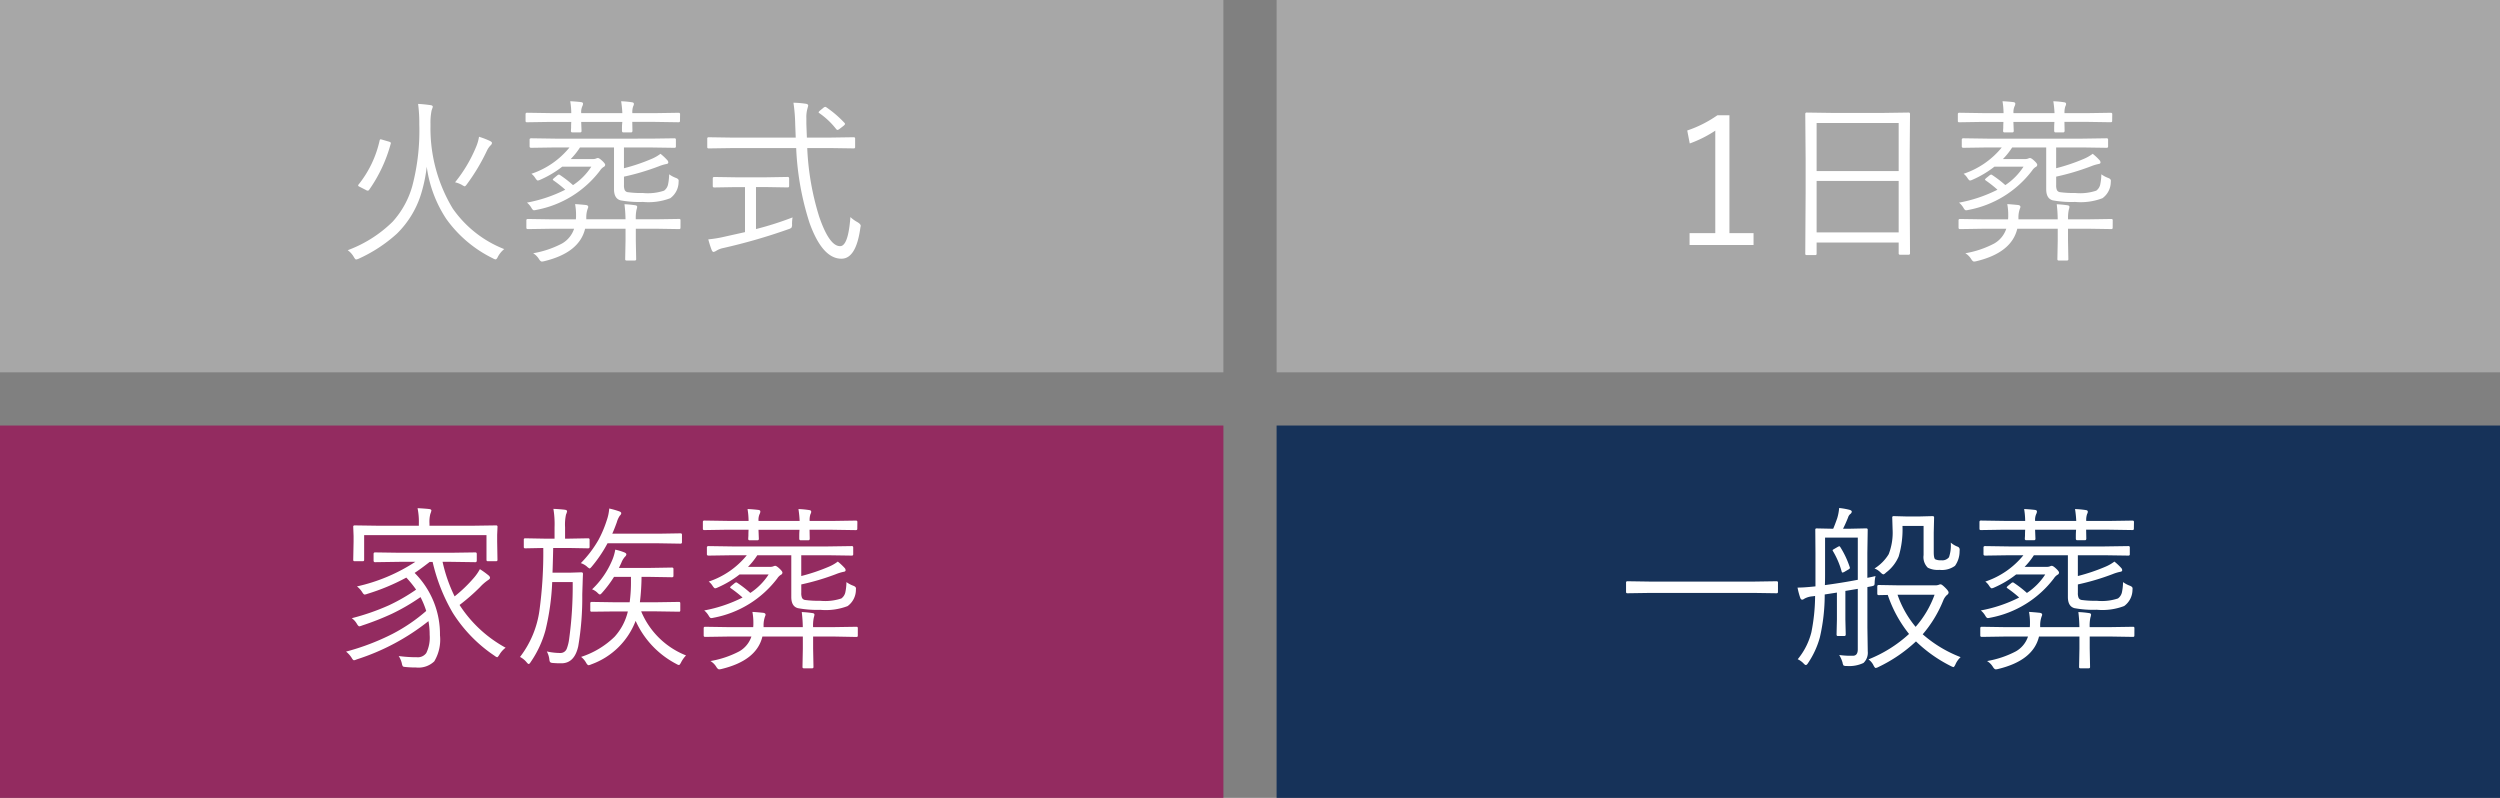
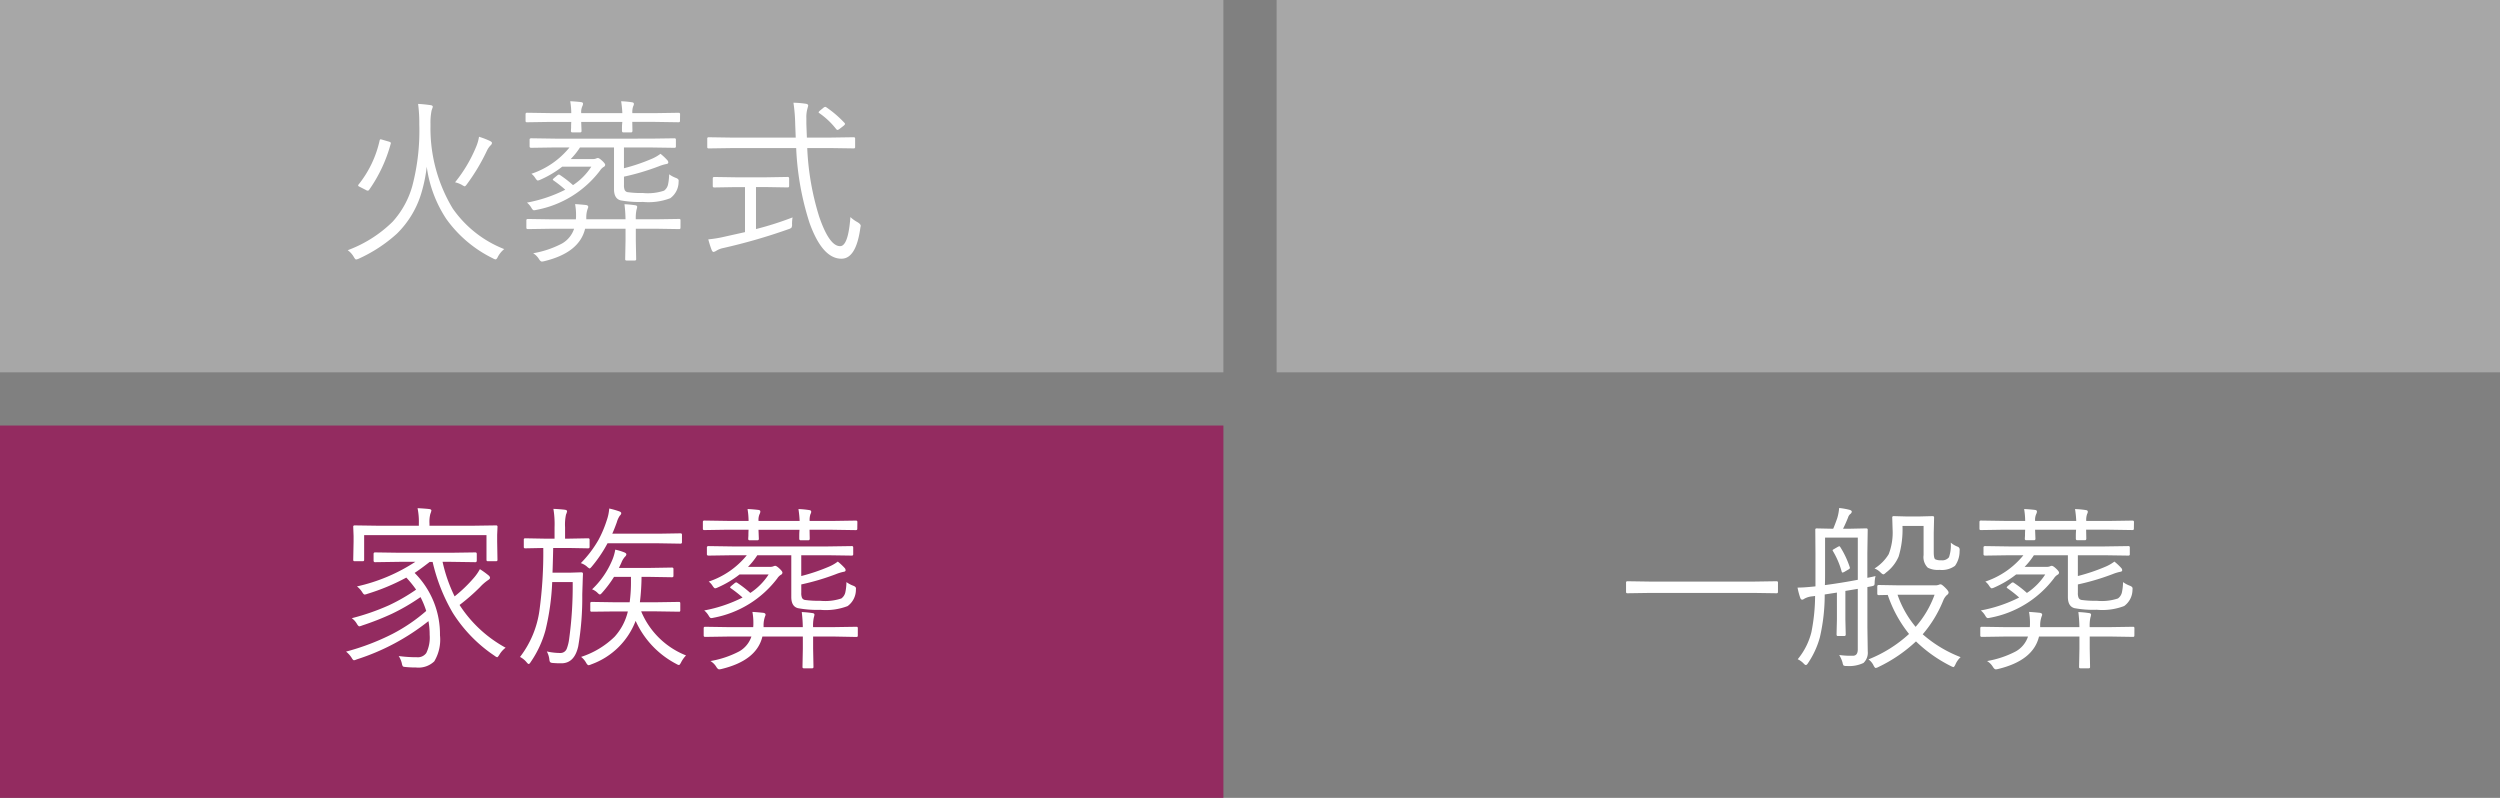
<svg xmlns="http://www.w3.org/2000/svg" width="141" height="45" viewBox="0 0 141 45">
  <rect x="0" y="0" width="141" height="45" fill="#808080" stroke="none" />
  <g transform="translate(-3735 -3688)">
    <path d="M0,0H69V21H0Z" transform="translate(3735 3712)" fill="#932b60" />
    <path d="M-5.483-.469a1.367,1.367,0,0,0-.347.386q-.093.151-.132.151A.413.413,0,0,1-6.1-.01,8.125,8.125,0,0,1-8.467-2.441,10.182,10.182,0,0,1-9.6-5.308h-.166q-.493.386-.85.62A4.887,4.887,0,0,1-9.185-1.172,2.384,2.384,0,0,1-9.507.3a1.285,1.285,0,0,1-1.025.347A5.645,5.645,0,0,1-11.113.62q-.142-.01-.166-.039A.4.4,0,0,1-11.333.43,1.286,1.286,0,0,0-11.514,0a7.5,7.5,0,0,0,1.03.068.582.582,0,0,0,.527-.239,1.983,1.983,0,0,0,.19-1.021,4.177,4.177,0,0,0-.068-.776A12.718,12.718,0,0,1-13.882.19a.553.553,0,0,1-.151.049q-.059,0-.142-.151a1.437,1.437,0,0,0-.308-.337,13.328,13.328,0,0,0,2.622-1,9.654,9.654,0,0,0,1.9-1.294,4.981,4.981,0,0,0-.322-.781,11.421,11.421,0,0,1-1.626.947,15.385,15.385,0,0,1-1.665.654.8.8,0,0,1-.156.049q-.059,0-.142-.142a.972.972,0,0,0-.288-.317,12.98,12.98,0,0,0,2.095-.728,10.422,10.422,0,0,0,1.533-.884,6,6,0,0,0-.552-.679,11.945,11.945,0,0,1-2.2.918.6.6,0,0,1-.146.039q-.059,0-.137-.127a1.256,1.256,0,0,0-.3-.332,9.932,9.932,0,0,0,3.291-1.387h-.894l-1.377.02q-.083,0-.083-.093v-.371q0-.088.083-.088l1.377.02h2.9l1.382-.02q.078,0,.078.088v.371q0,.093-.078.093l-1.382-.02h-.469a8.6,8.6,0,0,0,.679,1.948A7.83,7.83,0,0,0-7.241-4.448,2.756,2.756,0,0,0-6.934-4.9a4.683,4.683,0,0,1,.493.356.186.186,0,0,1,.078.132q0,.063-.112.132a2.59,2.59,0,0,0-.459.4,11.1,11.1,0,0,1-1.147,1A7.188,7.188,0,0,0-5.483-.469ZM-5.942-5.42q0,.073-.078.073h-.464q-.078,0-.078-.073v-1.4h-6.9v1.4q0,.073-.078.073H-14q-.078,0-.078-.073l.02-1.035v-.312l-.02-.522A.069.069,0,0,1-14-7.368l1.382.02h2.241v-.122a3.768,3.768,0,0,0-.073-.869q.4.02.664.049.117.02.117.083a1.006,1.006,0,0,1-.059.19,1.749,1.749,0,0,0-.049.537v.132H-7.4l1.382-.02a.069.069,0,0,1,.078.078l-.02.454v.381ZM4.692-.034a1.648,1.648,0,0,0-.278.391q-.078.151-.122.151A.414.414,0,0,1,4.15.449a5.1,5.1,0,0,1-2.3-2.432A4.2,4.2,0,0,1-.649.469.58.58,0,0,1-.8.518q-.068,0-.151-.151A1.094,1.094,0,0,0-1.226.049,4.846,4.846,0,0,0,.659-1.084a3.2,3.2,0,0,0,.752-1.431H.684L-.63-2.5q-.078,0-.078-.068v-.41A.069.069,0,0,1-.63-3.052l1.313.02h.83a8.337,8.337,0,0,0,.073-1.177q0-.132,0-.254H.63a6.418,6.418,0,0,1-.649.869q-.1.122-.146.122t-.142-.1a.876.876,0,0,0-.3-.19A4.825,4.825,0,0,0,.513-5.371,2.588,2.588,0,0,0,.7-6a3.053,3.053,0,0,1,.527.161q.1.044.1.107a.213.213,0,0,1-.078.132,1.087,1.087,0,0,0-.205.342q-.02.049-.137.288H2.69L3.9-4.99q.083,0,.083.078v.391q0,.078-.083.078L2.69-4.463H2.183A12.746,12.746,0,0,1,2.09-3.032h.894L4.3-3.052q.068,0,.068.078v.41A.06.06,0,0,1,4.3-2.5l-1.318-.02h-.82A4.549,4.549,0,0,0,4.692-.034ZM-.747-6.152q0,.078-.083.078l-1.1-.02H-2.8q-.02.933-.039,1.392h1.011l.62-.02q.088,0,.088.093-.01.186-.02.547-.015.425-.02.645A16.355,16.355,0,0,1-1.387-.552Q-1.6.41-2.339.41a4.9,4.9,0,0,1-.5-.02A.215.215,0,0,1-2.979.337.4.4,0,0,1-3.018.181a1.222,1.222,0,0,0-.142-.439A3.65,3.65,0,0,0-2.4-.171a.379.379,0,0,0,.366-.244A2.354,2.354,0,0,0-1.9-.962,21.968,21.968,0,0,0-1.7-4.17H-2.856a13.769,13.769,0,0,1-.381,2.725A5.917,5.917,0,0,1-4.067.337q-.068.112-.112.112T-4.3.352a1.162,1.162,0,0,0-.371-.3A5.544,5.544,0,0,0-3.574-2.578a24.193,24.193,0,0,0,.215-3.516l-1.021.02a.069.069,0,0,1-.078-.078v-.41a.069.069,0,0,1,.078-.078l1.1.02h.557v-.649A5.182,5.182,0,0,0-2.788-8.3q.366.015.649.049.122.02.122.088a.683.683,0,0,1-.059.181,2.624,2.624,0,0,0-.054.713v.649h.2l1.1-.02q.083,0,.083.078Zm5.21-.264q0,.078-.083.078l-1.206-.02H.264A7.485,7.485,0,0,1-.62-5.049q-.093.112-.127.112A.52.52,0,0,1-.9-5.049a1.008,1.008,0,0,0-.342-.19,6.326,6.326,0,0,0,1-1.318A6.459,6.459,0,0,0,.22-7.651,2.627,2.627,0,0,0,.361-8.32a4.755,4.755,0,0,1,.566.161q.112.039.112.107a.213.213,0,0,1-.078.132,1.235,1.235,0,0,0-.171.371Q.654-7.168.532-6.9H3.174l1.206-.02q.083,0,.083.078Zm9.81,2.7a1.138,1.138,0,0,1-.469.9,3.429,3.429,0,0,1-1.543.21A5.8,5.8,0,0,1,11-2.7q-.371-.1-.371-.63V-5.684H8.711a4.006,4.006,0,0,1-.522.654h1.24a.454.454,0,0,0,.19-.029.262.262,0,0,1,.1-.029q.078,0,.249.161t.161.229a.139.139,0,0,1-.088.117.643.643,0,0,0-.2.2,5.859,5.859,0,0,1-3.6,2.222.75.75,0,0,1-.127.02q-.068,0-.142-.132a1.117,1.117,0,0,0-.254-.3A8.008,8.008,0,0,0,7.881-3.3a6.592,6.592,0,0,0-.669-.527q-.034-.029-.034-.049t.083-.093L7.422-4.1a.2.2,0,0,1,.1-.054.153.153,0,0,1,.073.034,6.3,6.3,0,0,1,.723.562A3.56,3.56,0,0,0,9.351-4.6H7.71a5.662,5.662,0,0,1-1.25.742.413.413,0,0,1-.127.039q-.054,0-.151-.151a.888.888,0,0,0-.21-.229A4.671,4.671,0,0,0,8.12-5.684H7.31l-1.348.02q-.093,0-.093-.078v-.381q0-.078.093-.078l1.348.02h5.371l1.362-.02a.069.069,0,0,1,.078.078v.381a.069.069,0,0,1-.078.078l-1.362-.02H11.191v1.172a10.417,10.417,0,0,0,1.582-.537,2.3,2.3,0,0,0,.479-.278,3.289,3.289,0,0,1,.381.356.194.194,0,0,1,.059.132q0,.073-.107.088a2.43,2.43,0,0,0-.435.132,13.509,13.509,0,0,1-1.958.581v.469a.684.684,0,0,0,.044.293.231.231,0,0,0,.156.112,5.6,5.6,0,0,0,.869.049,2.9,2.9,0,0,0,1.191-.132.584.584,0,0,0,.229-.366,3,3,0,0,0,.059-.557,1.579,1.579,0,0,0,.371.2q.166.059.166.156Q14.277-3.789,14.272-3.721Zm.107,2.563q0,.078-.068.078L13-1.1H11.86V-.42L11.88.62q0,.073-.078.073h-.464q-.078,0-.078-.073l.02-1.04V-1.1H9Q8.677.254,6.689.732a.668.668,0,0,1-.127.02Q6.484.752,6.392.6A.965.965,0,0,0,6.069.283,5.471,5.471,0,0,0,7.686-.259a1.5,1.5,0,0,0,.693-.84H7.08l-1.309.02q-.083,0-.083-.078v-.415q0-.078.083-.078l1.309.02h1.4a1.4,1.4,0,0,0,.01-.2,3.335,3.335,0,0,0-.054-.659q.259.015.591.049.151.015.151.112a.269.269,0,0,1-.02.073.524.524,0,0,0-.029.083,1.46,1.46,0,0,0-.063.474v.068h2.212a7.727,7.727,0,0,0-.059-.85,5.562,5.562,0,0,1,.61.059q.107.015.107.093a.966.966,0,0,1-.039.166,2.212,2.212,0,0,0-.039.532H13l1.313-.02q.068,0,.068.078Zm-.029-6.016q0,.068-.083.068l-1.309-.02h-1.3l.01.5q0,.093-.078.093h-.435q-.078,0-.078-.093,0-.01,0-.166t.015-.332H8.779l.02.508q0,.083-.078.083H8.281A.073.073,0,0,1,8.2-6.616q0-.02.01-.176,0-.176.01-.332h-1.2l-1.3.02q-.078,0-.078-.068v-.386q0-.083.078-.083l1.3.02h1.2a4.2,4.2,0,0,0-.059-.669q.283.01.61.049.112.015.112.088a.322.322,0,0,1-.039.142.785.785,0,0,0-.063.391H11.1a5.9,5.9,0,0,0-.068-.669,4.972,4.972,0,0,1,.62.059q.1.015.1.093a.259.259,0,0,1-.039.127,1.016,1.016,0,0,0-.049.391h1.3l1.309-.02a.073.073,0,0,1,.083.083Z" transform="translate(3769 3725)" fill="#fff" />
    <path d="M0,0H69V21H0Z" transform="translate(3807 3688)" fill="#a7a7a7" />
-     <path d="M-9.46-7.5V-.85H-8.1v.669h-3.608V-.85h1.45V-6.631a6.822,6.822,0,0,1-1.44.723l-.142-.732a6.63,6.63,0,0,0,1.7-.859ZM.725.288A.069.069,0,0,1,.647.366H.164A.069.069,0,0,1,.085.288v-.61H-4.543v.63q0,.078-.068.078H-5.1A.069.069,0,0,1-5.183.308l.02-3.428V-5.049l-.02-2.52q0-.083.078-.083l1.392.02H-.745l1.392-.02q.078,0,.078.083L.706-5.3V-3.12ZM.085-.894v-2.9H-4.543v2.9Zm0-3.457v-2.71H-4.543v2.71Zm11.963.63a1.138,1.138,0,0,1-.469.9,3.429,3.429,0,0,1-1.543.21A5.8,5.8,0,0,1,8.777-2.7q-.371-.1-.371-.63V-5.684H6.487a4.006,4.006,0,0,1-.522.654H7.2a.454.454,0,0,0,.19-.029.262.262,0,0,1,.1-.029q.078,0,.249.161t.161.229a.139.139,0,0,1-.088.117.643.643,0,0,0-.2.2,5.859,5.859,0,0,1-3.6,2.222.75.75,0,0,1-.127.02q-.068,0-.142-.132a1.117,1.117,0,0,0-.254-.3A8.008,8.008,0,0,0,5.657-3.3a6.592,6.592,0,0,0-.669-.527q-.034-.029-.034-.049t.083-.093L5.2-4.1a.2.2,0,0,1,.1-.054.153.153,0,0,1,.073.034A6.3,6.3,0,0,1,6.1-3.56,3.56,3.56,0,0,0,7.126-4.6H5.486a5.662,5.662,0,0,1-1.25.742.413.413,0,0,1-.127.039q-.054,0-.151-.151a.888.888,0,0,0-.21-.229A4.671,4.671,0,0,0,5.9-5.684H5.085l-1.348.02q-.093,0-.093-.078v-.381q0-.078.093-.078l1.348.02h5.371l1.362-.02a.069.069,0,0,1,.078.078v.381a.069.069,0,0,1-.078.078l-1.362-.02H8.967v1.172a10.417,10.417,0,0,0,1.582-.537,2.3,2.3,0,0,0,.479-.278,3.289,3.289,0,0,1,.381.356.194.194,0,0,1,.059.132q0,.073-.107.088a2.43,2.43,0,0,0-.435.132,13.509,13.509,0,0,1-1.958.581v.469a.684.684,0,0,0,.044.293.231.231,0,0,0,.156.112,5.6,5.6,0,0,0,.869.049,2.9,2.9,0,0,0,1.191-.132.584.584,0,0,0,.229-.366,3,3,0,0,0,.059-.557,1.579,1.579,0,0,0,.371.2q.166.059.166.156Q12.053-3.789,12.048-3.721Zm.107,2.563q0,.078-.068.078L10.774-1.1H9.636V-.42L9.656.62q0,.073-.078.073H9.114q-.078,0-.078-.073l.02-1.04V-1.1H6.775Q6.453.254,4.465.732a.668.668,0,0,1-.127.02Q4.26.752,4.167.6A.965.965,0,0,0,3.845.283,5.471,5.471,0,0,0,5.461-.259a1.5,1.5,0,0,0,.693-.84h-1.3l-1.309.02q-.083,0-.083-.078v-.415q0-.078.083-.078l1.309.02h1.4a1.4,1.4,0,0,0,.01-.2,3.335,3.335,0,0,0-.054-.659q.259.015.591.049.151.015.151.112a.269.269,0,0,1-.02.073.524.524,0,0,0-.029.083,1.46,1.46,0,0,0-.063.474v.068H9.055A7.727,7.727,0,0,0,9-2.48a5.562,5.562,0,0,1,.61.059q.107.015.107.093a.966.966,0,0,1-.039.166,2.212,2.212,0,0,0-.039.532h1.138l1.313-.02q.068,0,.068.078Zm-.029-6.016q0,.068-.083.068l-1.309-.02h-1.3l.01.5q0,.093-.078.093H8.933q-.078,0-.078-.093,0-.01,0-.166t.015-.332H6.555l.02.508q0,.083-.078.083H6.057a.073.073,0,0,1-.083-.083q0-.02.01-.176,0-.176.01-.332H4.8l-1.3.02q-.078,0-.078-.068v-.386q0-.083.078-.083l1.3.02h1.2a4.2,4.2,0,0,0-.059-.669q.283.01.61.049.112.015.112.088a.322.322,0,0,1-.039.142.785.785,0,0,0-.063.391H8.875a5.9,5.9,0,0,0-.068-.669,4.972,4.972,0,0,1,.62.059q.1.015.1.093a.259.259,0,0,1-.039.127,1.016,1.016,0,0,0-.049.391h1.3l1.309-.02a.073.073,0,0,1,.083.083Z" transform="translate(3842 3702)" fill="#fff" />
    <path d="M0,0H69V21H0Z" transform="translate(3735 3688)" fill="#a7a7a7" />
    <path d="M-5.562.049a1.414,1.414,0,0,0-.356.43Q-5.986.63-6.05.63A.394.394,0,0,1-6.2.571,7.011,7.011,0,0,1-8.828-1.65,7.039,7.039,0,0,1-9.932-4.6a8.344,8.344,0,0,1-.278,1.4A5.351,5.351,0,0,1-11.621-.815,8.291,8.291,0,0,1-13.77.591a.55.55,0,0,1-.146.044q-.049,0-.132-.146A1.15,1.15,0,0,0-14.39.112,7.142,7.142,0,0,0-11.851-1.5a5.014,5.014,0,0,0,1.108-2.021,12.258,12.258,0,0,0,.391-3.472A7.938,7.938,0,0,0-10.42-8.14q.312.015.688.068.142.015.142.1,0,.01-.068.2a3.484,3.484,0,0,0-.063.747v.142A8.754,8.754,0,0,0-8.467-2.241,6.358,6.358,0,0,0-5.562.049Zm-6.4-5.947a8.22,8.22,0,0,1-1.221,2.607.1.1,0,0,1-.073.044.206.206,0,0,1-.1-.034l-.371-.19q-.073-.029-.073-.073A.087.087,0,0,1-13.77-3.6a6.071,6.071,0,0,0,1.182-2.48q.015-.063.054-.063a.456.456,0,0,1,.1.024l.371.107q.107.034.107.078A.206.206,0,0,1-11.958-5.9Zm5.708-.029a.214.214,0,0,1-.078.127,1.114,1.114,0,0,0-.2.288,11.224,11.224,0,0,1-1.133,1.9q-.088.122-.127.122a.562.562,0,0,1-.151-.078,1.5,1.5,0,0,0-.391-.151,8.058,8.058,0,0,0,1.2-2.031,2.406,2.406,0,0,0,.151-.537,4.717,4.717,0,0,1,.62.239Q-6.25-5.991-6.25-5.928ZM4.272-3.721a1.138,1.138,0,0,1-.469.9,3.429,3.429,0,0,1-1.543.21A5.8,5.8,0,0,1,1-2.7Q.63-2.8.63-3.33V-5.684H-1.289a4.006,4.006,0,0,1-.522.654h1.24a.454.454,0,0,0,.19-.029.262.262,0,0,1,.1-.029q.078,0,.249.161T.132-4.7a.139.139,0,0,1-.088.117.643.643,0,0,0-.2.2,5.859,5.859,0,0,1-3.6,2.222.75.75,0,0,1-.127.02q-.068,0-.142-.132a1.117,1.117,0,0,0-.254-.3A8.008,8.008,0,0,0-2.119-3.3a6.592,6.592,0,0,0-.669-.527q-.034-.029-.034-.049t.083-.093l.161-.132a.2.2,0,0,1,.1-.054.153.153,0,0,1,.073.034,6.3,6.3,0,0,1,.723.562A3.56,3.56,0,0,0-.649-4.6H-2.29a5.662,5.662,0,0,1-1.25.742.413.413,0,0,1-.127.039q-.054,0-.151-.151a.888.888,0,0,0-.21-.229A4.671,4.671,0,0,0-1.88-5.684H-2.69l-1.348.02q-.093,0-.093-.078v-.381q0-.078.093-.078l1.348.02H2.681L4.043-6.2a.069.069,0,0,1,.078.078v.381a.069.069,0,0,1-.078.078l-1.362-.02H1.191v1.172a10.417,10.417,0,0,0,1.582-.537,2.3,2.3,0,0,0,.479-.278,3.289,3.289,0,0,1,.381.356.194.194,0,0,1,.059.132q0,.073-.107.088a2.43,2.43,0,0,0-.435.132,13.509,13.509,0,0,1-1.958.581v.469a.684.684,0,0,0,.044.293.231.231,0,0,0,.156.112,5.6,5.6,0,0,0,.869.049,2.9,2.9,0,0,0,1.191-.132.584.584,0,0,0,.229-.366A3,3,0,0,0,3.74-4.17a1.579,1.579,0,0,0,.371.2q.166.059.166.156Q4.277-3.789,4.272-3.721ZM4.38-1.157q0,.078-.068.078L3-1.1H1.86V-.42L1.88.62q0,.073-.078.073H1.338Q1.26.693,1.26.62l.02-1.04V-1.1H-1Q-1.323.254-3.311.732a.668.668,0,0,1-.127.02q-.078,0-.171-.151A.965.965,0,0,0-3.931.283,5.471,5.471,0,0,0-2.314-.259a1.5,1.5,0,0,0,.693-.84h-1.3l-1.309.02q-.083,0-.083-.078v-.415q0-.078.083-.078l1.309.02h1.4a1.4,1.4,0,0,0,.01-.2,3.335,3.335,0,0,0-.054-.659q.259.015.591.049.151.015.151.112a.269.269,0,0,1-.02.073.524.524,0,0,0-.029.083A1.46,1.46,0,0,0-.933-1.7v.068H1.279a7.727,7.727,0,0,0-.059-.85,5.562,5.562,0,0,1,.61.059q.107.015.107.093a.966.966,0,0,1-.039.166,2.212,2.212,0,0,0-.039.532H3l1.313-.02q.068,0,.068.078ZM4.351-7.173q0,.068-.083.068l-1.309-.02H1.66l.01.5q0,.093-.078.093H1.157q-.078,0-.078-.093,0-.01,0-.166T1.1-7.124H-1.221l.02.508q0,.083-.078.083h-.439A.073.073,0,0,1-1.8-6.616q0-.02.01-.176,0-.176.01-.332h-1.2l-1.3.02q-.078,0-.078-.068v-.386q0-.083.078-.083l1.3.02h1.2a4.2,4.2,0,0,0-.059-.669q.283.01.61.049.112.015.112.088a.322.322,0,0,1-.039.142.785.785,0,0,0-.063.391H1.1a5.9,5.9,0,0,0-.068-.669,4.972,4.972,0,0,1,.62.059q.1.015.1.093a.259.259,0,0,1-.039.127,1.016,1.016,0,0,0-.049.391h1.3l1.309-.02a.073.073,0,0,1,.083.083Zm10.176,6Q14.292.591,13.457.591q-1.074,0-1.8-2.021a15.874,15.874,0,0,1-.752-4.219H7.31l-1.343.02a.069.069,0,0,1-.078-.078v-.474a.069.069,0,0,1,.078-.078l1.343.02h3.569q0-.01-.029-.742a9.314,9.314,0,0,0-.1-1.226,5.441,5.441,0,0,1,.7.059q.132.02.132.107,0,.015-.049.19a1.806,1.806,0,0,0-.054.527q0,.132,0,.313,0,.02.029.771h1.3l1.343-.02a.069.069,0,0,1,.078.078v.474a.069.069,0,0,1-.078.078l-1.343-.02H11.528A15.1,15.1,0,0,0,12.2-1.787q.571,1.67,1.182,1.67.459,0,.581-1.641a1.862,1.862,0,0,0,.381.278q.2.112.2.22A.512.512,0,0,1,14.526-1.172ZM10.7-1.738a2.378,2.378,0,0,0-.029.381.345.345,0,0,1-.034.2.46.46,0,0,1-.166.083A32.3,32.3,0,0,1,6.787-.01,1.163,1.163,0,0,0,6.4.142.447.447,0,0,1,6.245.21Q6.187.21,6.138.1a5.8,5.8,0,0,1-.19-.6,6.751,6.751,0,0,0,.918-.151L8.018-.908V-3.447H7.485l-1.206.02A.073.073,0,0,1,6.2-3.511v-.42q0-.088.083-.088L7.485-4H9.229l1.2-.02q.078,0,.078.088v.42q0,.083-.078.083l-1.2-.02H8.638v2.368A17.864,17.864,0,0,0,10.7-1.738Zm2.93-5.332a.1.1,0,0,1,.029.059q0,.039-.088.112l-.21.161a.3.3,0,0,1-.127.068q-.029,0-.073-.049a4.335,4.335,0,0,0-.952-.9q-.039-.024-.039-.049t.083-.1l.176-.142a.21.21,0,0,1,.112-.063.153.153,0,0,1,.078.034A6.1,6.1,0,0,1,13.628-7.07Z" transform="translate(3769 3702)" fill="#fff" />
-     <path d="M0,0H69V21H0Z" transform="translate(3807 3712)" fill="#163259" />
    <path d="M-5.723-3.618A.069.069,0,0,1-5.8-3.54l-1.323-.02h-5.767l-1.323.02a.069.069,0,0,1-.078-.078v-.522a.069.069,0,0,1,.078-.078l1.323.02h5.767l1.323-.02a.069.069,0,0,1,.078.078ZM-1.68-5.029a.24.24,0,0,1,.015.059q0,.039-.073.083l-.2.117a.4.4,0,0,1-.142.063q-.034,0-.049-.054a4.657,4.657,0,0,0-.493-1.157.154.154,0,0,1-.02-.054q0-.015.093-.068l.21-.122a.3.3,0,0,1,.078-.029q.024,0,.049.039A5.065,5.065,0,0,1-1.68-5.029Zm1.46.518a1.754,1.754,0,0,0-.049.342q0,.156-.034.186a.468.468,0,0,1-.176.054q-.059.015-.2.039v2.28l.02,1.343A.789.789,0,0,1-.9.391a1.877,1.877,0,0,1-.942.171A.332.332,0,0,1-2.026.532.425.425,0,0,1-2.08.371a1.758,1.758,0,0,0-.19-.43,4.569,4.569,0,0,0,.605.044q.073,0,.166,0,.278,0,.278-.361V-3.789l-.7.117v1.611l.02.84q0,.093-.078.093h-.371q-.068,0-.068-.093l.02-.84V-3.579l-.688.107a10.682,10.682,0,0,1-.273,2.417A4.884,4.884,0,0,1-4.019.386q-.073.122-.132.122-.039,0-.107-.068A1.12,1.12,0,0,0-4.609.181a3.843,3.843,0,0,0,.771-1.523,10.667,10.667,0,0,0,.21-2.046l-.142.02a1.124,1.124,0,0,0-.459.132.291.291,0,0,1-.122.059q-.078,0-.117-.112a4.042,4.042,0,0,1-.151-.571q.322,0,.811-.049l.2-.02V-5.82l-.01-1.3q0-.078.068-.078l.942.02q.1-.229.229-.6a2.728,2.728,0,0,0,.107-.571,3.948,3.948,0,0,1,.6.107q.112.039.112.1a.184.184,0,0,1-.083.132.41.41,0,0,0-.127.2q-.166.41-.283.63h.381l.928-.02q.083,0,.083.078l-.02,1.3v1.411Q-.381-4.468-.22-4.512Zm-1,.21V-6.68H-3.066v2.021q0,.449-.01.659Q-2.129-4.126-1.221-4.3ZM4.58.063a1.184,1.184,0,0,0-.288.4Q4.219.625,4.17.625A.848.848,0,0,1,4.009.557,7.917,7.917,0,0,1,2.061-.825,8.323,8.323,0,0,1-.049.615.509.509,0,0,1-.21.674q-.049,0-.122-.142A.875.875,0,0,0-.62.19,7.433,7.433,0,0,0,1.67-1.245a7.149,7.149,0,0,1-1.2-2.2l-.508.01q-.083,0-.083-.078v-.415q0-.078.083-.078l1.157.02H3.13a.588.588,0,0,0,.21-.029.274.274,0,0,1,.112-.029q.068,0,.259.19t.19.269a.176.176,0,0,1-.093.142.859.859,0,0,0-.21.313A6.873,6.873,0,0,1,2.441-1.226,7.1,7.1,0,0,0,4.58.063ZM3.11-3.457H1.021A5.71,5.71,0,0,0,2.041-1.646,5.677,5.677,0,0,0,3.11-3.457ZM4.521-5.908a1.408,1.408,0,0,1-.259.82,1.257,1.257,0,0,1-.874.229,1.245,1.245,0,0,1-.659-.122.831.831,0,0,1-.239-.708v-1.65H1.3a5.335,5.335,0,0,1-.215,1.724,2.226,2.226,0,0,1-.713.908q-.1.1-.151.1T.059-4.717a.928.928,0,0,0-.337-.22,2.455,2.455,0,0,0,.8-.806A3.349,3.349,0,0,0,.742-7.148l-.02-.664A.069.069,0,0,1,.8-7.891l.747.02h.684L3-7.891q.083,0,.083.078l-.02.854v1.089q0,.342.078.41a.678.678,0,0,0,.342.059.482.482,0,0,0,.439-.171,2.044,2.044,0,0,0,.1-.825,1.3,1.3,0,0,0,.386.229A.173.173,0,0,1,4.526-6Q4.526-5.967,4.521-5.908Zm9.751,2.188a1.138,1.138,0,0,1-.469.9,3.429,3.429,0,0,1-1.543.21A5.8,5.8,0,0,1,11-2.7q-.371-.1-.371-.63V-5.684H8.711a4.006,4.006,0,0,1-.522.654h1.24a.454.454,0,0,0,.19-.029.262.262,0,0,1,.1-.029q.078,0,.249.161t.161.229a.139.139,0,0,1-.088.117.643.643,0,0,0-.2.2,5.859,5.859,0,0,1-3.6,2.222.75.75,0,0,1-.127.02q-.068,0-.142-.132a1.117,1.117,0,0,0-.254-.3A8.008,8.008,0,0,0,7.881-3.3a6.592,6.592,0,0,0-.669-.527q-.034-.029-.034-.049t.083-.093L7.422-4.1a.2.2,0,0,1,.1-.054.153.153,0,0,1,.073.034,6.3,6.3,0,0,1,.723.562A3.56,3.56,0,0,0,9.351-4.6H7.71a5.662,5.662,0,0,1-1.25.742.413.413,0,0,1-.127.039q-.054,0-.151-.151a.888.888,0,0,0-.21-.229A4.671,4.671,0,0,0,8.12-5.684H7.31l-1.348.02q-.093,0-.093-.078v-.381q0-.078.093-.078l1.348.02h5.371l1.362-.02a.069.069,0,0,1,.078.078v.381a.069.069,0,0,1-.078.078l-1.362-.02H11.191v1.172a10.417,10.417,0,0,0,1.582-.537,2.3,2.3,0,0,0,.479-.278,3.289,3.289,0,0,1,.381.356.194.194,0,0,1,.059.132q0,.073-.107.088a2.43,2.43,0,0,0-.435.132,13.509,13.509,0,0,1-1.958.581v.469a.684.684,0,0,0,.044.293.231.231,0,0,0,.156.112,5.6,5.6,0,0,0,.869.049,2.9,2.9,0,0,0,1.191-.132.584.584,0,0,0,.229-.366,3,3,0,0,0,.059-.557,1.579,1.579,0,0,0,.371.2q.166.059.166.156Q14.277-3.789,14.272-3.721Zm.107,2.563q0,.078-.068.078L13-1.1H11.86V-.42L11.88.62q0,.073-.078.073h-.464q-.078,0-.078-.073l.02-1.04V-1.1H9Q8.677.254,6.689.732a.668.668,0,0,1-.127.02Q6.484.752,6.392.6A.965.965,0,0,0,6.069.283,5.471,5.471,0,0,0,7.686-.259a1.5,1.5,0,0,0,.693-.84H7.08l-1.309.02q-.083,0-.083-.078v-.415q0-.078.083-.078l1.309.02h1.4a1.4,1.4,0,0,0,.01-.2,3.335,3.335,0,0,0-.054-.659q.259.015.591.049.151.015.151.112a.269.269,0,0,1-.02.073.524.524,0,0,0-.029.083,1.46,1.46,0,0,0-.063.474v.068h2.212a7.727,7.727,0,0,0-.059-.85,5.562,5.562,0,0,1,.61.059q.107.015.107.093a.966.966,0,0,1-.039.166,2.212,2.212,0,0,0-.039.532H13l1.313-.02q.068,0,.068.078Zm-.029-6.016q0,.068-.083.068l-1.309-.02h-1.3l.01.5q0,.093-.078.093h-.435q-.078,0-.078-.093,0-.01,0-.166t.015-.332H8.779l.02.508q0,.083-.078.083H8.281A.073.073,0,0,1,8.2-6.616q0-.02.01-.176,0-.176.01-.332h-1.2l-1.3.02q-.078,0-.078-.068v-.386q0-.083.078-.083l1.3.02h1.2a4.2,4.2,0,0,0-.059-.669q.283.01.61.049.112.015.112.088a.322.322,0,0,1-.039.142.785.785,0,0,0-.063.391H11.1a5.9,5.9,0,0,0-.068-.669,4.972,4.972,0,0,1,.62.059q.1.015.1.093a.259.259,0,0,1-.039.127,1.016,1.016,0,0,0-.049.391h1.3l1.309-.02a.073.073,0,0,1,.083.083Z" transform="translate(3841 3725)" fill="#fff" />
  </g>
</svg>